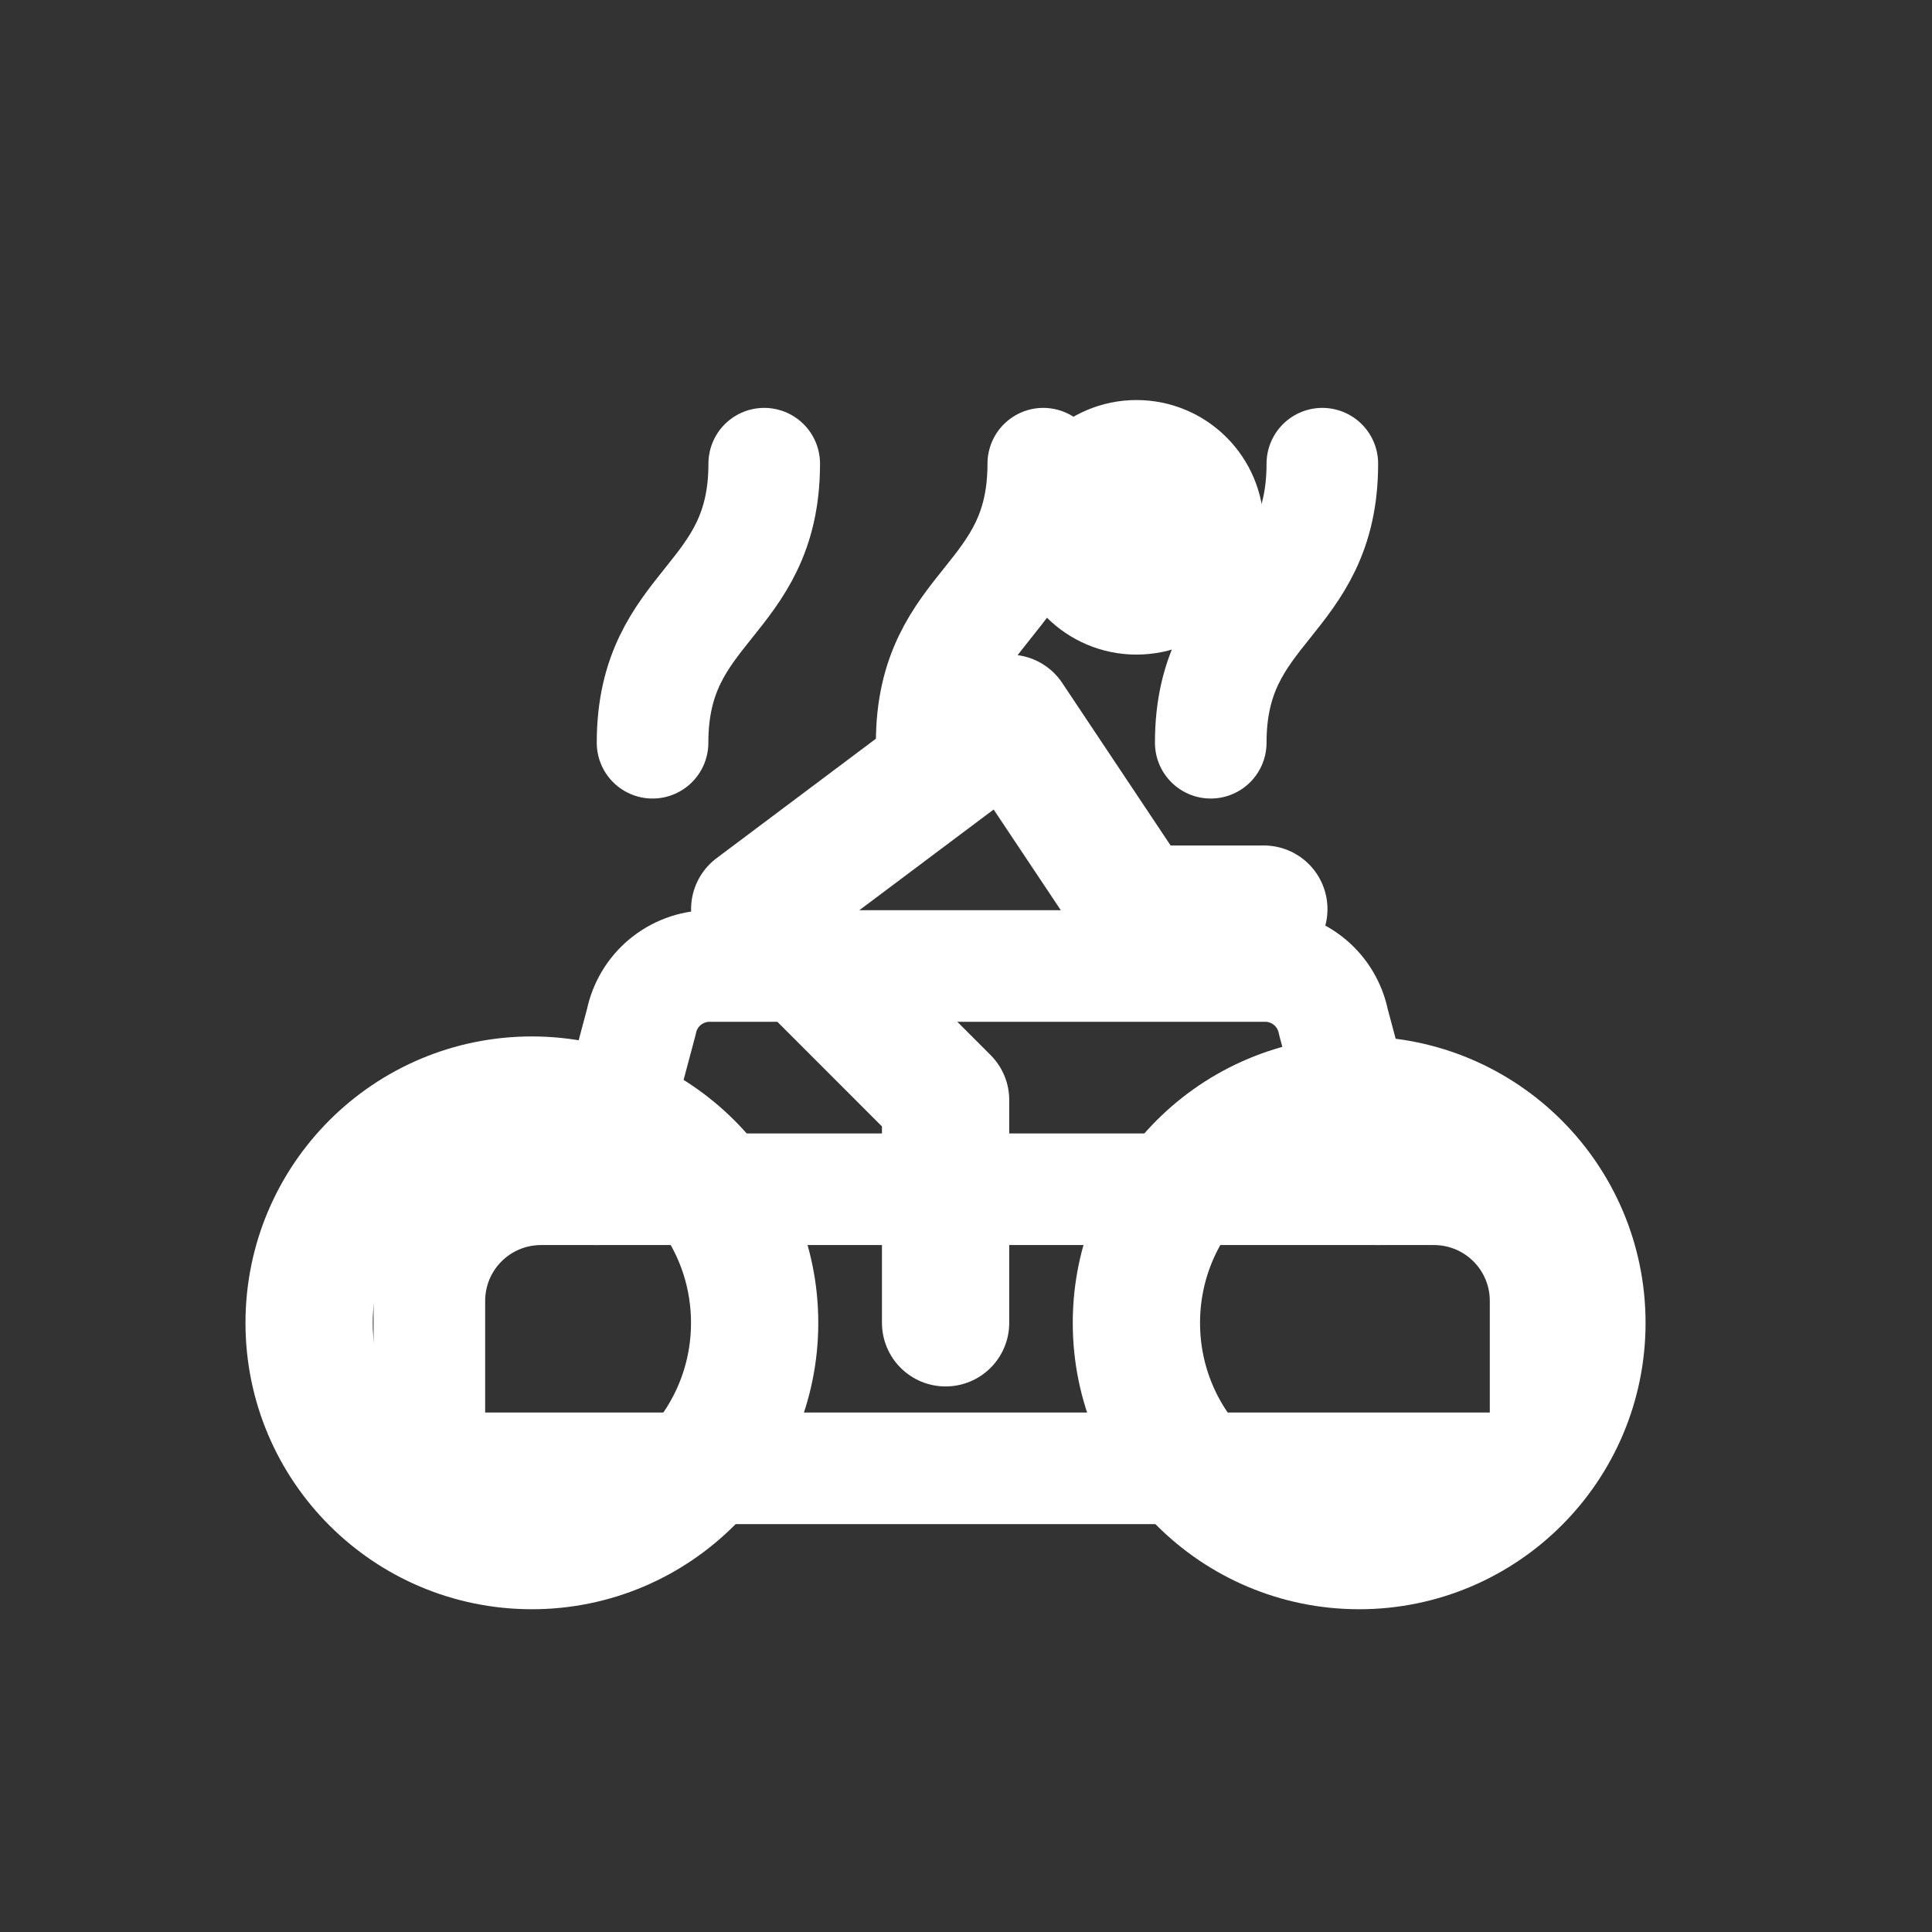
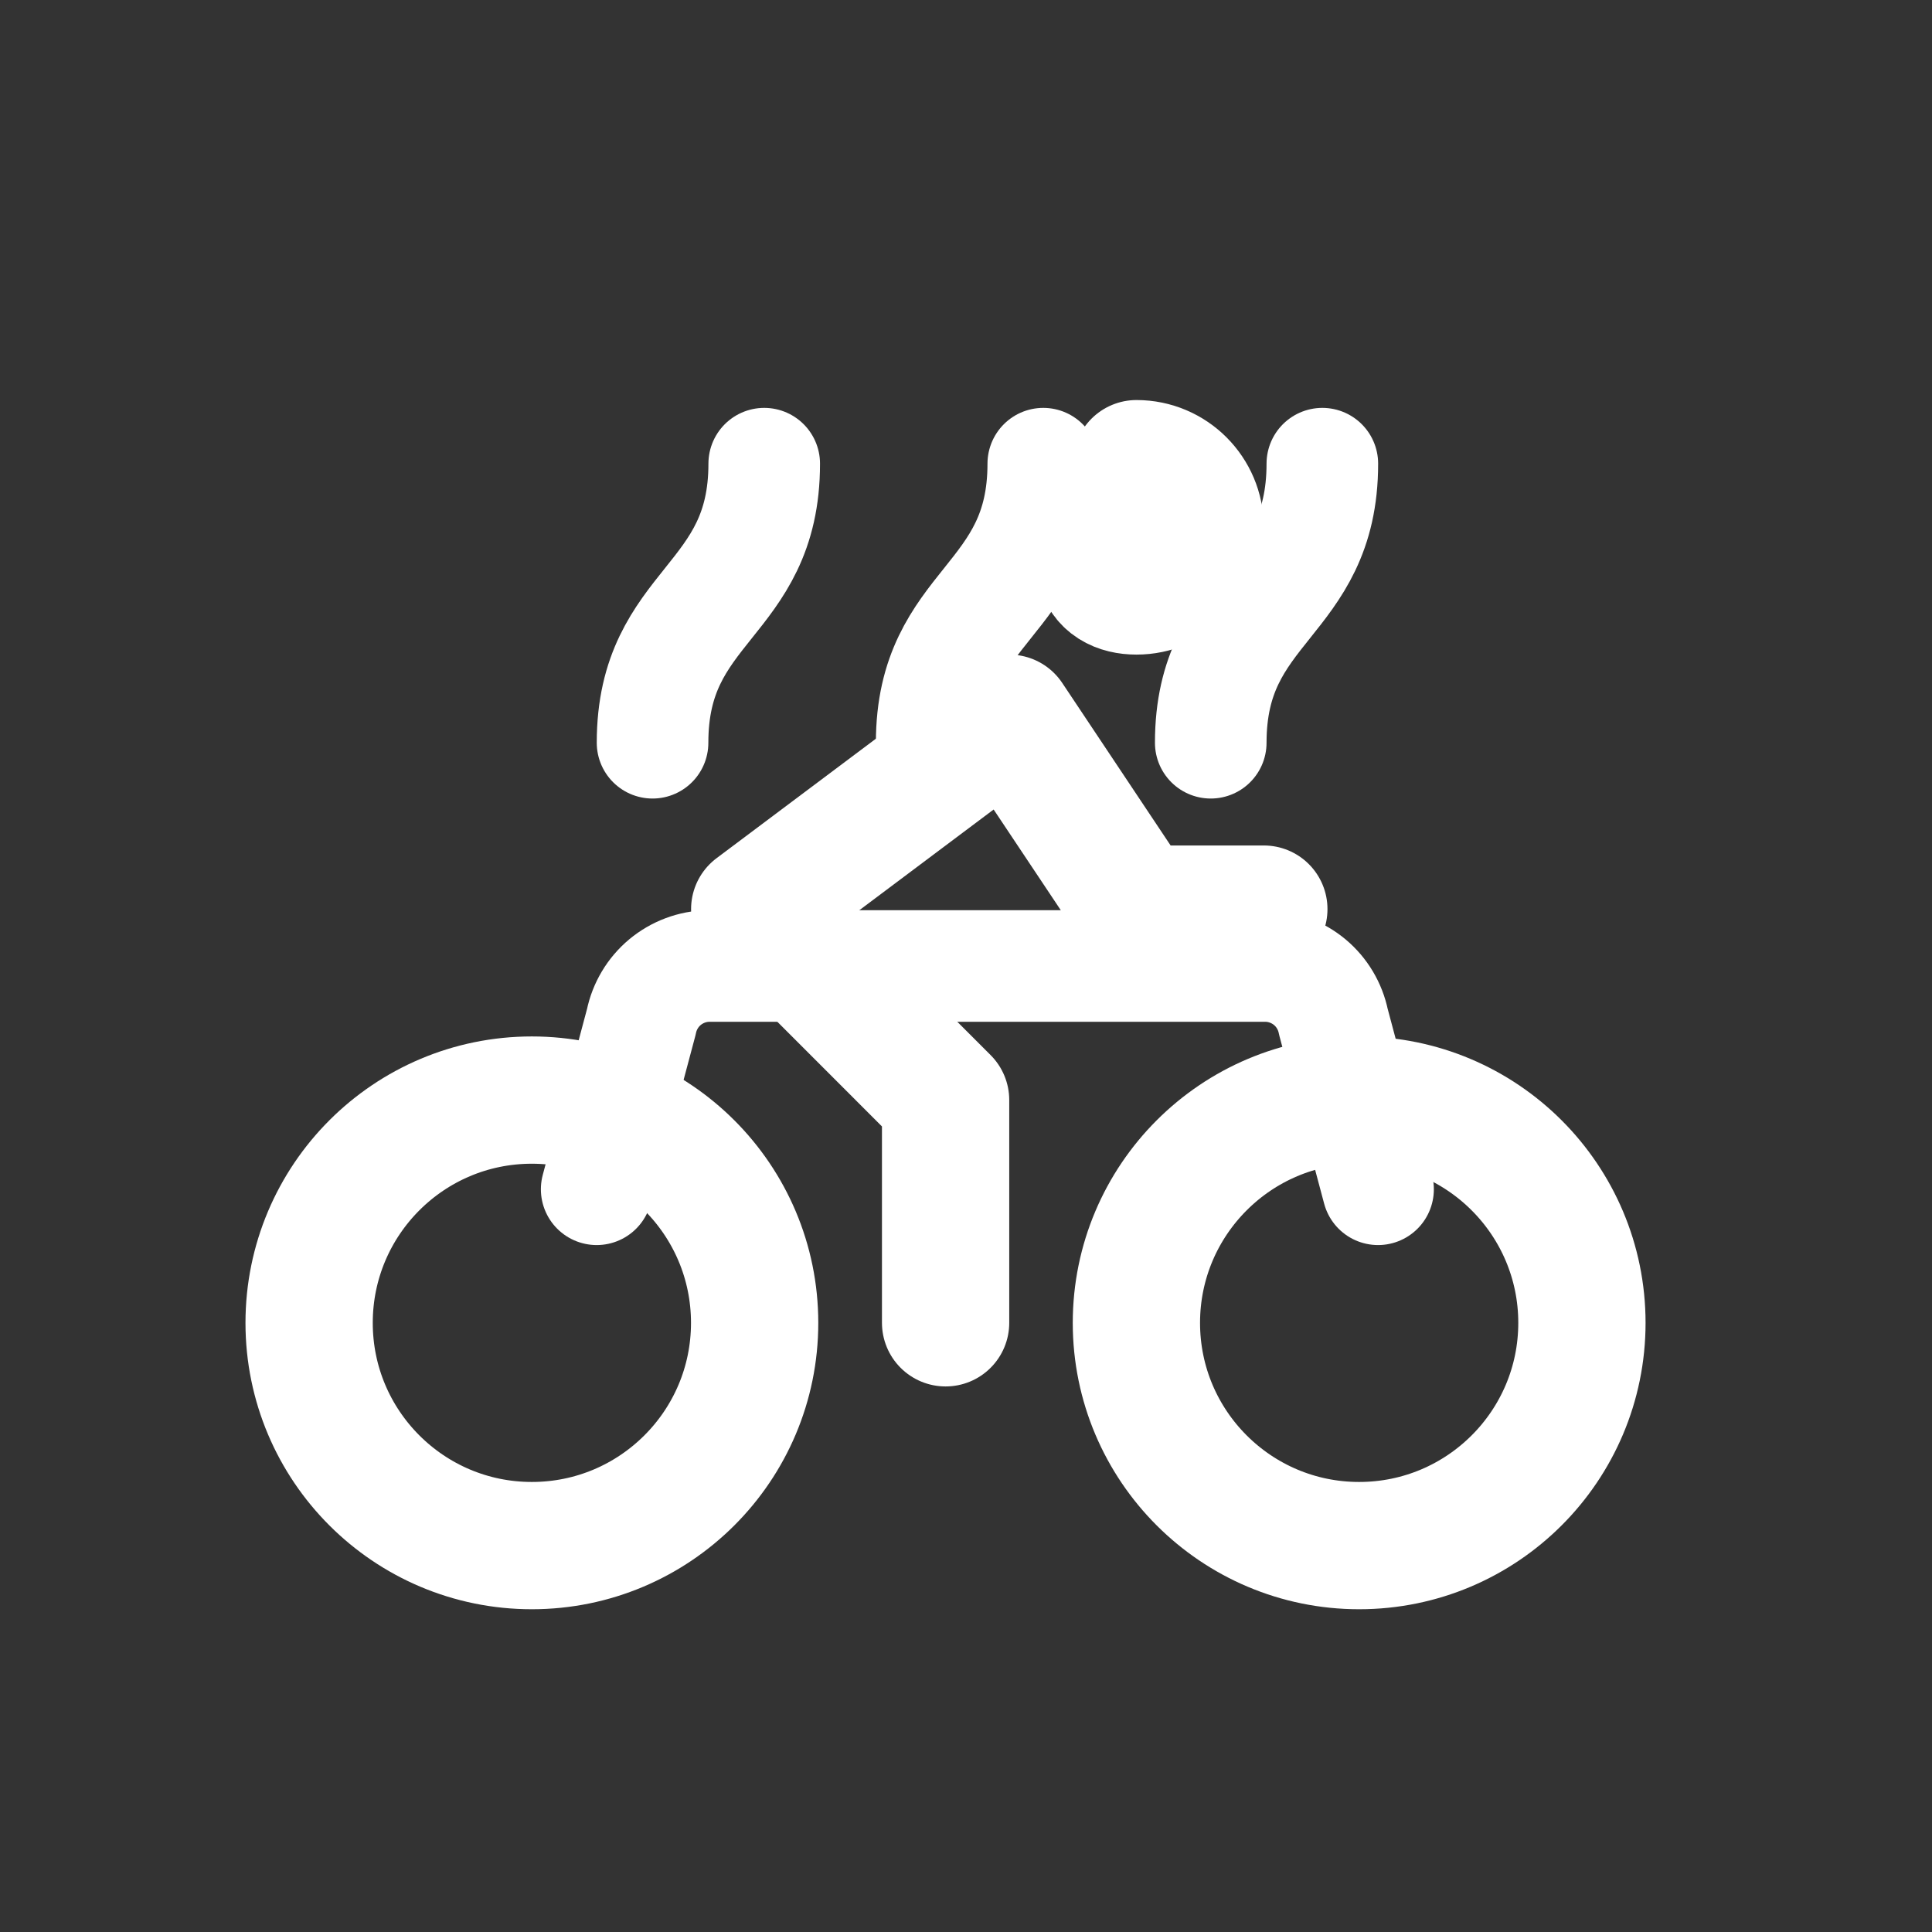
<svg xmlns="http://www.w3.org/2000/svg" width="25" height="25" viewBox="0 0 25 25" fill="none">
  <rect x="0" y="0" width="25" height="25" fill="#333333" stroke="none" />
  <path d="M17.587 20C19.179 20 20.47 18.71 20.47 17.118C20.47 15.526 19.179 14.235 17.587 14.235C15.996 14.235 14.705 15.526 14.705 17.118C14.705 18.71 15.996 20 17.587 20Z" stroke="white" stroke-width="1.647" stroke-linecap="round" stroke-linejoin="round" />
  <path d="M6.882 20C8.474 20 9.765 18.71 9.765 17.118C9.765 15.526 8.474 14.235 6.882 14.235C5.29 14.235 4 15.526 4 17.118C4 18.71 5.29 20 6.882 20Z" stroke="white" stroke-width="1.647" stroke-linecap="round" stroke-linejoin="round" />
-   <path d="M14.706 7.647C15.161 7.647 15.53 7.278 15.53 6.824C15.53 6.369 15.161 6 14.706 6C14.252 6 13.883 6.369 13.883 6.824C13.883 7.278 14.252 7.647 14.706 7.647Z" stroke="white" stroke-width="1.647" stroke-linecap="round" stroke-linejoin="round" />
+   <path d="M14.706 7.647C15.161 7.647 15.53 7.278 15.53 6.824C15.53 6.369 15.161 6 14.706 6C13.883 7.278 14.252 7.647 14.706 7.647Z" stroke="white" stroke-width="1.647" stroke-linecap="round" stroke-linejoin="round" />
  <path d="M12.236 17.117V14.235L9.766 11.764L13.06 9.294L14.707 11.764H16.354" stroke="white" stroke-width="1.647" stroke-linecap="round" stroke-linejoin="round" />
  <path d="M13.5 6C13.5 7.806 12.056 7.806 12.056 9.611" stroke="white" stroke-width="1.444" stroke-linecap="round" stroke-linejoin="round" />
  <path d="M9.889 6C9.889 7.806 8.444 7.806 8.444 9.611" stroke="white" stroke-width="1.444" stroke-linecap="round" stroke-linejoin="round" />
  <path d="M7.721 15.389L8.299 13.222C8.34 13.021 8.448 12.84 8.605 12.709C8.763 12.578 8.96 12.504 9.165 12.5L16.388 12.5C16.593 12.504 16.79 12.578 16.948 12.709C17.105 12.84 17.213 13.021 17.254 13.222L17.832 15.389" stroke="white" stroke-width="1.444" stroke-linecap="round" stroke-linejoin="round" />
-   <path d="M6.278 19C6.086 19 5.903 18.924 5.767 18.788C5.632 18.653 5.556 18.469 5.556 18.278L5.556 16.833C5.556 16.45 5.708 16.083 5.979 15.812C6.25 15.541 6.617 15.389 7 15.389L18.556 15.389C18.939 15.389 19.306 15.541 19.577 15.812C19.848 16.083 20 16.45 20 16.833L20 18.278C20 18.469 19.924 18.653 19.788 18.788C19.653 18.924 19.469 19 19.278 19L6.278 19Z" stroke="white" stroke-width="1.444" stroke-linecap="round" stroke-linejoin="round" />
  <path d="M17.111 6C17.111 7.806 15.667 7.806 15.667 9.611" stroke="white" stroke-width="1.444" stroke-linecap="round" stroke-linejoin="round" />
</svg>